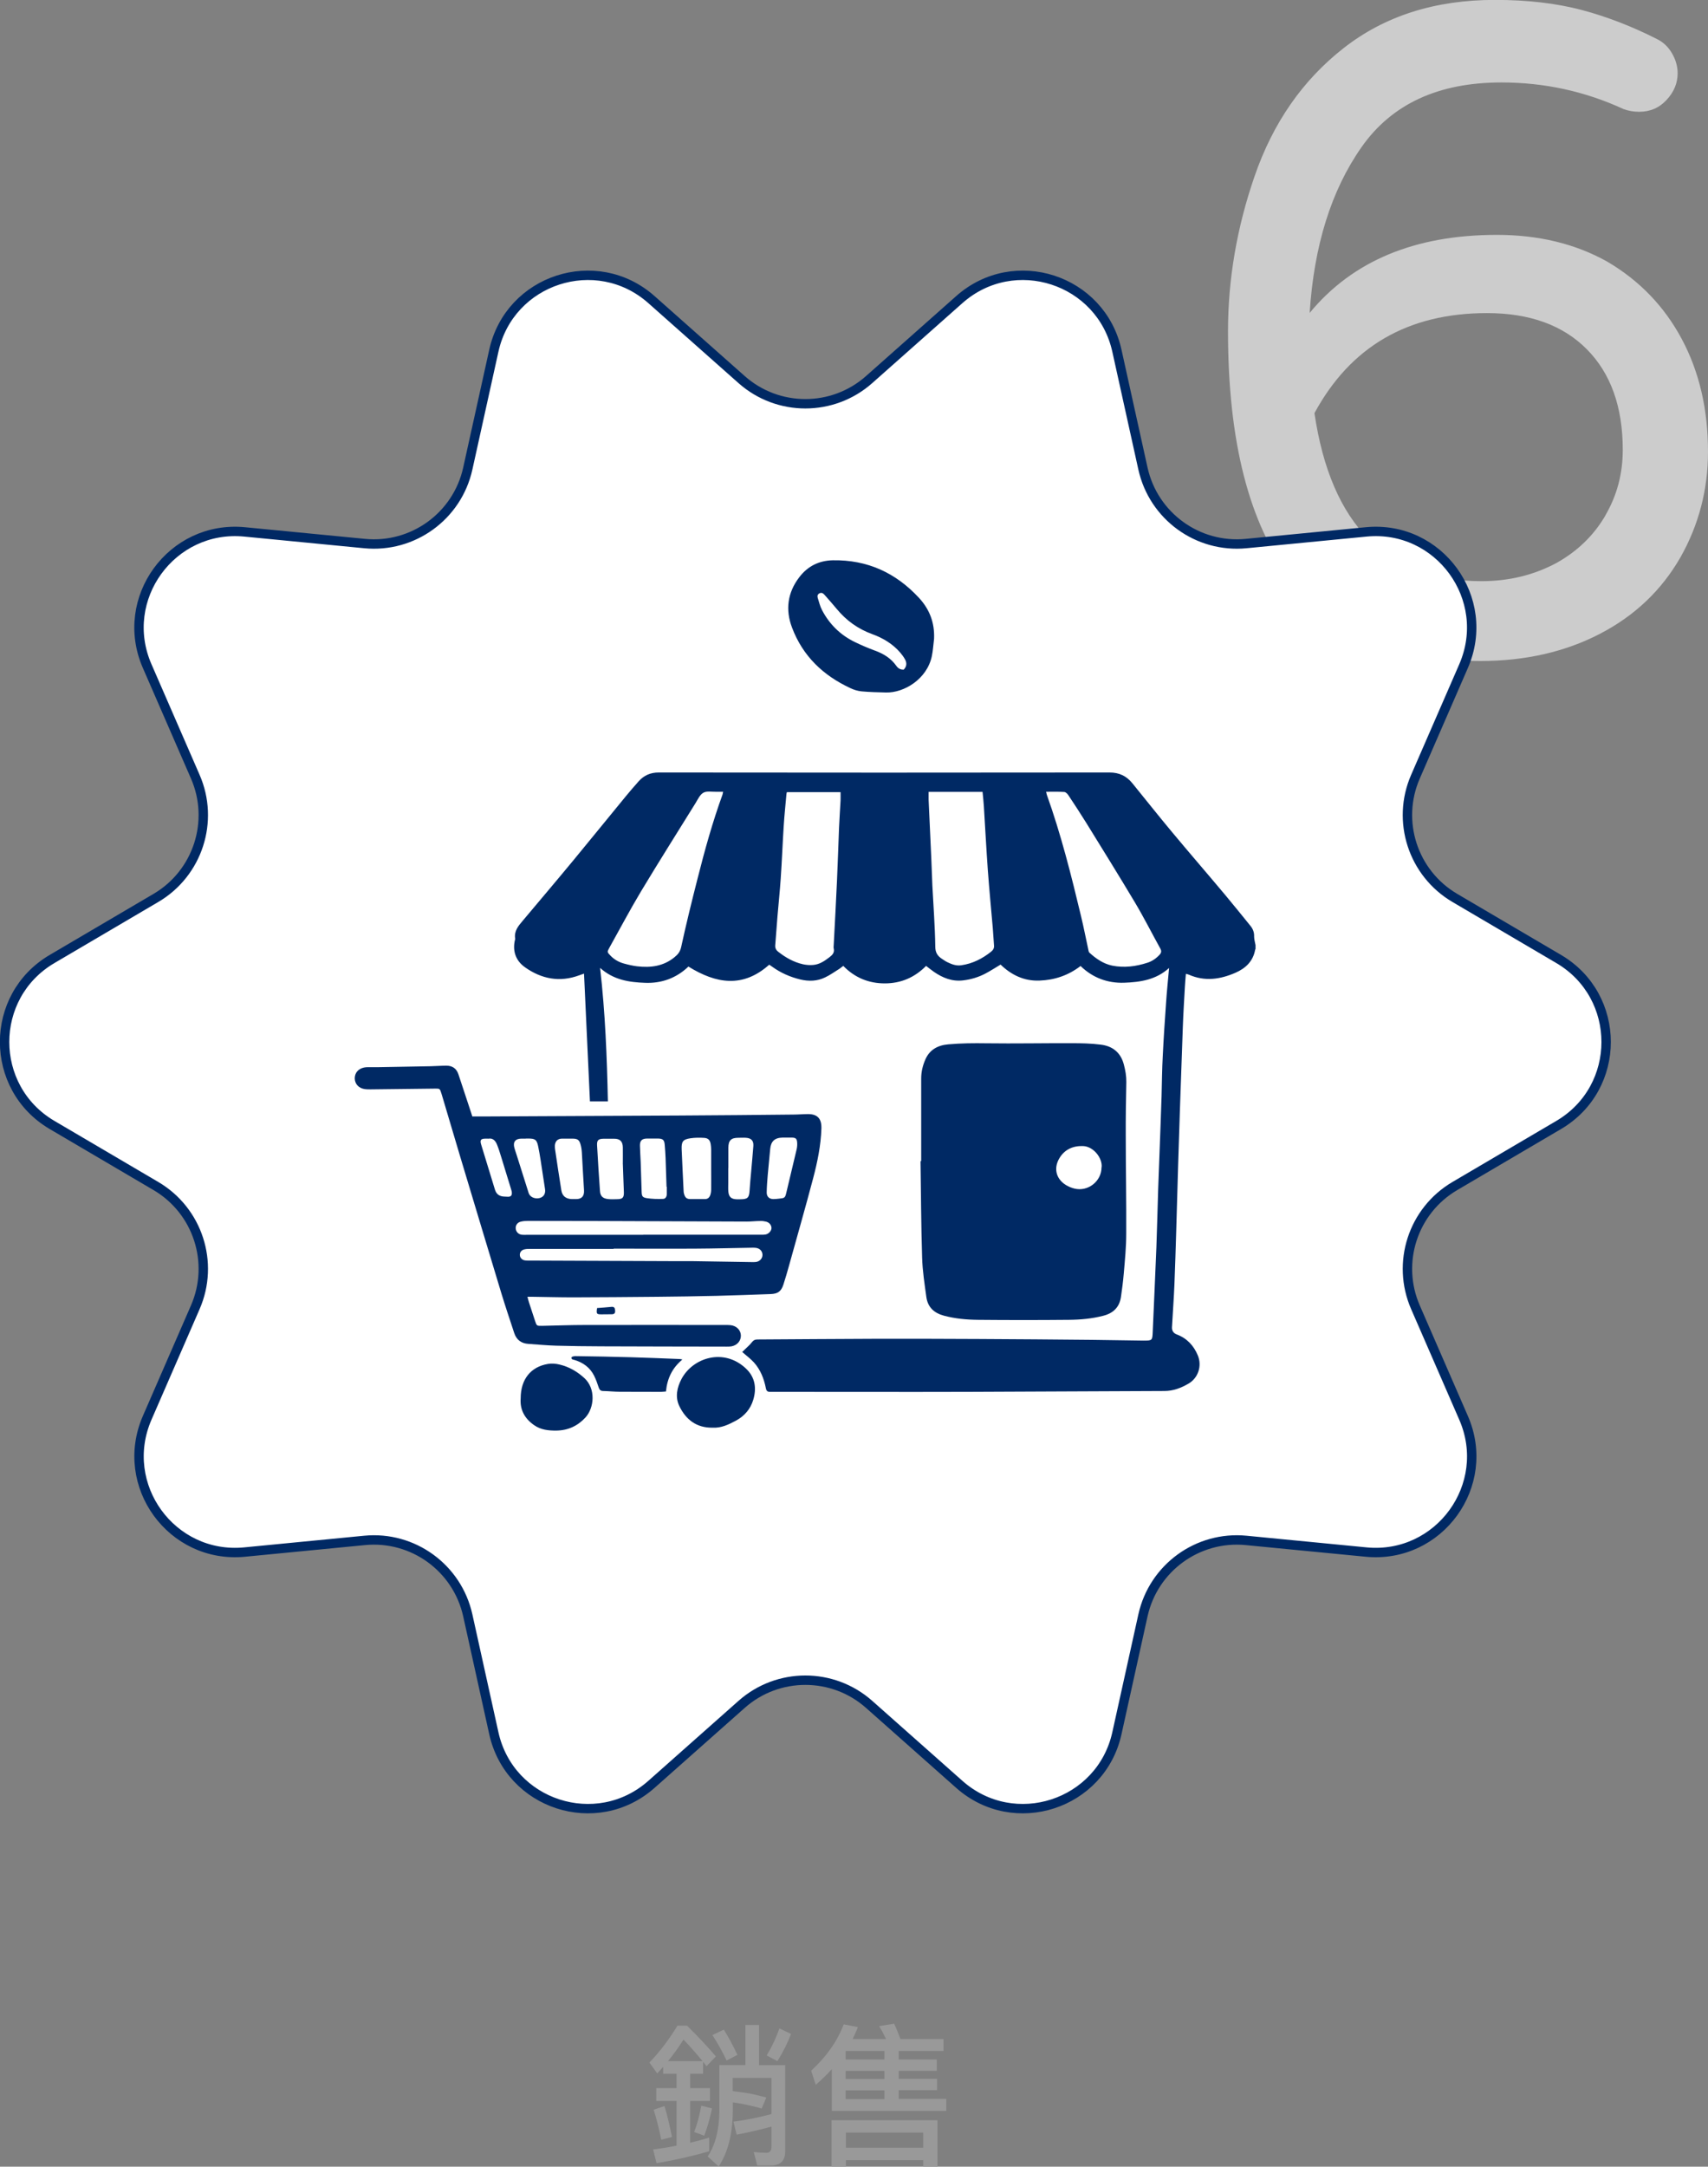
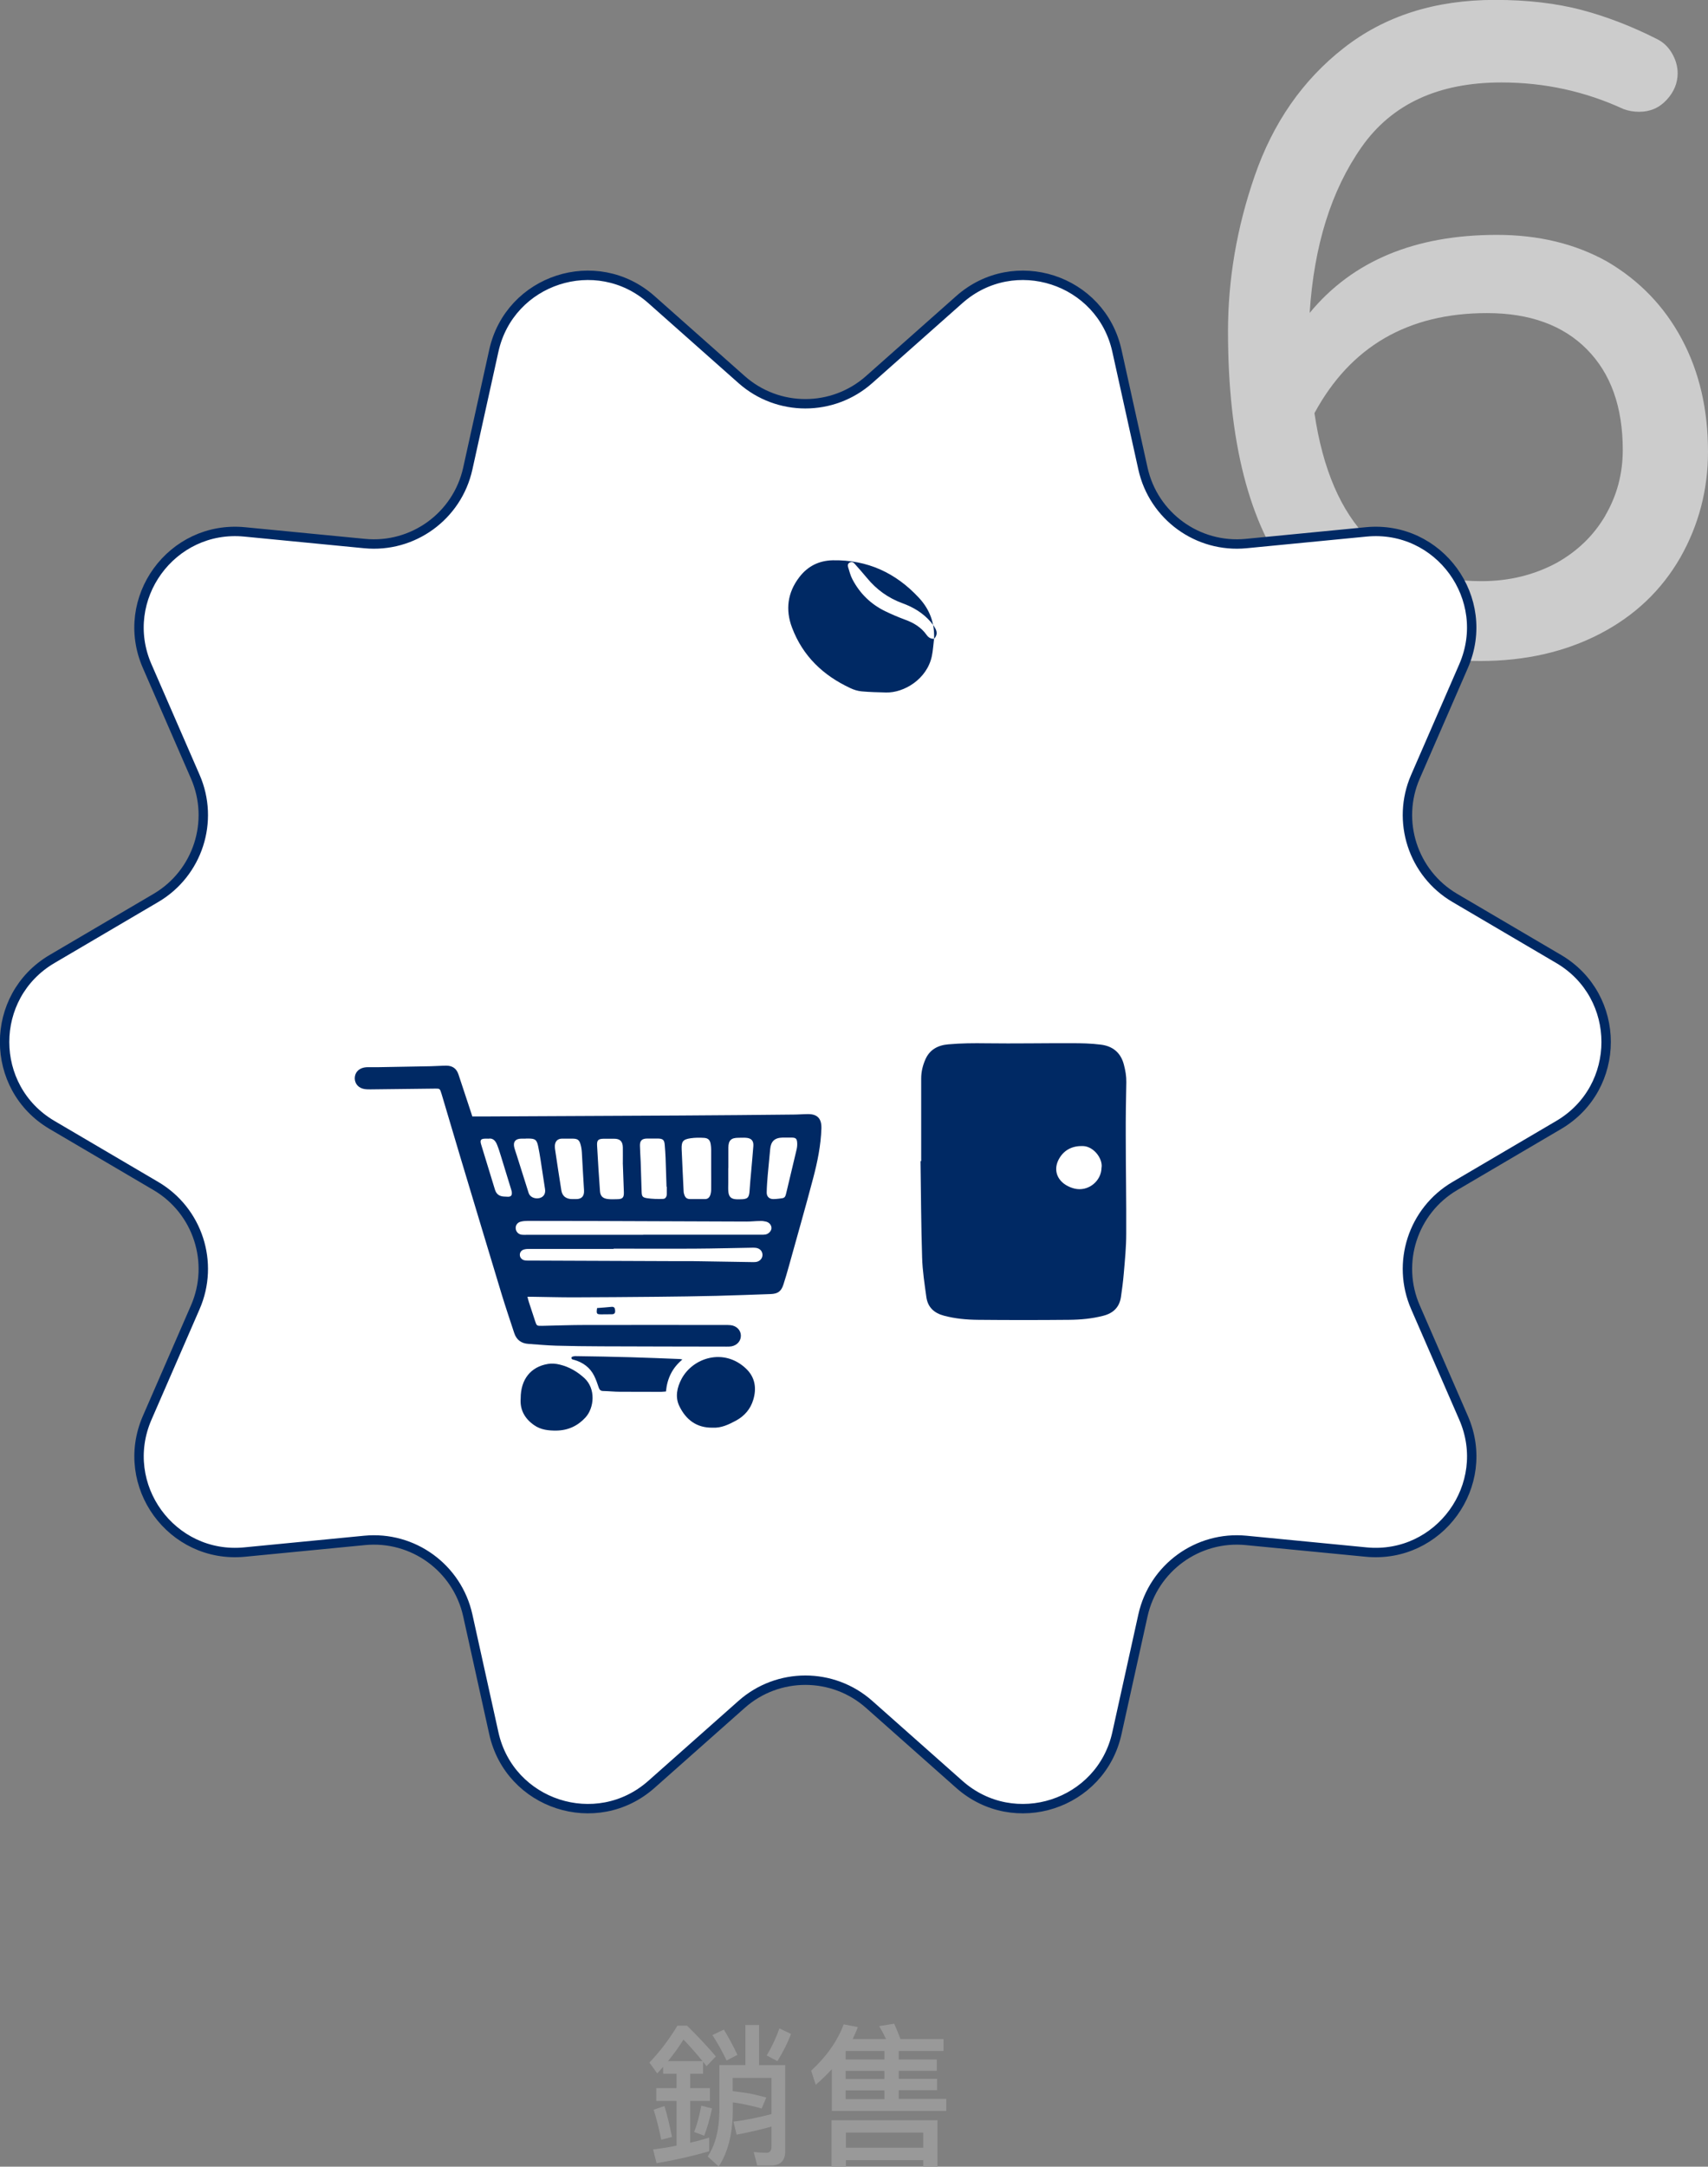
<svg xmlns="http://www.w3.org/2000/svg" id="_圖層_2" viewBox="0 0 181.76 230.44">
  <rect x="0" y="0" width="181.76" height="230.44" fill="#808080" stroke="none" />
  <defs>
    <style>.cls-1{fill:#002964;}.cls-2{fill:#999;}.cls-3{fill:#ccc;}.cls-4{fill:#fff;stroke:#002964;stroke-miterlimit:10;}</style>
  </defs>
  <g id="_轉外框">
    <g>
      <path class="cls-3" d="M178.98,36.08c1.86,3.48,2.78,7.47,2.78,11.96,0,4.04-.98,7.78-2.93,11.23-2.02,3.52-4.88,6.23-8.59,8.15s-7.94,2.88-12.7,2.88c-17.9,0-26.86-11.69-26.86-35.06,0-5.53,.94-11.04,2.83-16.5,1.95-5.66,5.11-10.21,9.47-13.62,4.36-3.42,9.73-5.13,16.11-5.13,3.45,0,6.53,.36,9.23,1.07,2.7,.72,5.39,1.76,8.06,3.12,.65,.33,1.17,.83,1.56,1.51s.59,1.38,.59,2.1c0,1.04-.39,1.99-1.17,2.83-.78,.85-1.76,1.27-2.93,1.27-.59,0-1.14-.1-1.66-.29-4.1-1.89-8.43-2.83-12.99-2.83-6.71,0-11.67,2.29-14.89,6.88s-5.06,10.47-5.52,17.63c4.56-5.53,11.2-8.3,19.92-8.3,4.43,0,8.33,.94,11.72,2.83,3.45,2.02,6.1,4.77,7.96,8.25Zm-8.15,18.75c1.24-2.12,1.86-4.44,1.86-6.98,0-4.56-1.27-8.12-3.81-10.69-2.54-2.57-6.09-3.86-10.64-3.86-8.4,0-14.52,3.55-18.36,10.64,1.76,11.91,7.68,17.87,17.77,17.87,2.93,0,5.6-.65,8.01-1.95,2.21-1.24,3.94-2.91,5.18-5.03Z" />
      <path class="cls-4" d="M102.09,189.78l-9.6-8.51c-3.87-3.43-9.7-3.43-13.57,0l-9.6,8.51c-5.84,5.17-15.09,2.17-16.77-5.45l-2.77-12.53c-1.12-5.05-5.83-8.47-10.98-7.97l-12.77,1.24c-7.77,.75-13.48-7.11-10.37-14.27l5.12-11.76c2.07-4.74,.27-10.28-4.19-12.9l-11.06-6.5c-6.72-3.96-6.72-13.68,0-17.64l11.06-6.5c4.46-2.62,6.26-8.16,4.19-12.9l-5.12-11.76c-3.12-7.15,2.6-15.02,10.37-14.27l12.77,1.24c5.15,.5,9.86-2.92,10.98-7.97l2.77-12.53c1.68-7.62,10.93-10.62,16.77-5.45l9.6,8.51c3.87,3.43,9.7,3.43,13.57,0l9.6-8.51c5.84-5.17,15.09-2.17,16.77,5.45l2.77,12.53c1.12,5.05,5.83,8.47,10.98,7.97l12.77-1.24c7.77-.75,13.48,7.11,10.37,14.27l-5.12,11.76c-2.07,4.74-.27,10.28,4.19,12.9l11.06,6.5c6.72,3.96,6.72,13.68,0,17.64l-11.06,6.5c-4.46,2.62-6.26,8.16-4.19,12.9l5.12,11.76c3.12,7.15-2.6,15.02-10.37,14.27l-12.77-1.24c-5.15-.5-9.86,2.92-10.98,7.97l-2.77,12.53c-1.68,7.62-10.93,10.62-16.77,5.45Z" />
      <g id="eASfLM.tif">
        <g>
-           <path class="cls-1" d="M133.63,100.88s-.05,.09-.06,.13c-.22,1.22-1.01,1.97-2.08,2.44-1.62,.71-3.28,.96-4.98,.21-.08-.04-.18-.05-.31-.09-.04,.49-.09,.96-.11,1.42-.08,1.44-.17,2.87-.22,4.31-.11,2.94-.21,5.88-.31,8.82-.07,1.97-.13,3.94-.19,5.91-.07,2.29-.13,4.59-.2,6.88-.06,1.89-.11,3.78-.19,5.67-.06,1.47-.17,2.94-.25,4.4,0,.05,0,.1-.01,.15q-.04,.59,.52,.8c1.08,.41,1.8,1.19,2.23,2.23,.46,1.11,.04,2.4-1,3-.79,.46-1.62,.78-2.57,.78-6.92,.02-13.84,.07-20.76,.09-6.9,.02-13.81,0-20.71,0-.16,0-.32,0-.48,0-.28,.01-.4-.11-.45-.39-.2-1.01-.57-1.96-1.27-2.74-.37-.4-.81-.73-1.25-1.11,.06-.05,.14-.12,.21-.2,.27-.27,.58-.52,.81-.82,.17-.22,.33-.31,.6-.31,4.11-.02,8.21-.06,12.32-.07,3.75-.01,7.5,0,11.25,.02,4.01,.02,8.02,.05,12.02,.09,1.83,.02,3.65,.06,5.48,.08,.96,0,.96-.01,1-.94,.13-3,.27-6,.39-9,.08-2.07,.12-4.13,.19-6.2,.08-2.23,.17-4.46,.25-6.68,.04-1.05,.08-2.1,.11-3.15,.04-1.45,.05-2.91,.13-4.36,.09-1.87,.22-3.74,.35-5.61,.08-1.21,.21-2.41,.32-3.69-1.38,1.26-3.07,1.51-4.78,1.57-1.76,.06-3.34-.52-4.64-1.78-1.31,1.01-2.77,1.49-4.36,1.55-1.65,.07-3.01-.6-4.15-1.7-.56,.33-1.06,.66-1.59,.94-.75,.4-1.56,.64-2.4,.74-1.15,.14-2.16-.26-3.09-.9-.28-.19-.54-.41-.85-.64-1.21,1.23-2.68,1.86-4.39,1.86-1.71,0-3.19-.6-4.42-1.86-.15,.11-.27,.21-.4,.3-.51,.31-.99,.67-1.53,.92-.84,.41-1.74,.44-2.65,.22-1.08-.26-2.08-.7-2.98-1.35-.1-.07-.21-.14-.32-.22-2.8,2.5-5.65,2.03-8.6,.2-1.27,1.22-2.85,1.8-4.61,1.73-1.69-.06-3.36-.3-4.79-1.59,.55,4.78,.73,9.47,.83,14.2h-1.91c-.21-4.49-.42-9-.63-13.59-.22,.08-.37,.13-.51,.18-2.08,.77-4.02,.39-5.78-.86-.94-.67-1.32-1.65-1.08-2.82,.02-.08,.06-.16,.04-.24-.12-.78,.33-1.32,.78-1.85,1.82-2.17,3.65-4.32,5.45-6.5,1.85-2.24,3.68-4.5,5.53-6.75,.45-.55,.92-1.09,1.39-1.62,.57-.63,1.25-.93,2.13-.93,15.99,.02,31.98,.02,47.97,0,1.05,0,1.81,.38,2.43,1.14,1.41,1.73,2.79,3.48,4.22,5.19,1.88,2.26,3.81,4.48,5.7,6.74,.89,1.06,1.76,2.15,2.64,3.23,.28,.34,.42,.71,.4,1.16,0,.3,.1,.6,.15,.9v.39Zm-49.89-16.64c-.03,.11-.05,.17-.05,.23-.1,1.13-.22,2.25-.29,3.38-.12,1.87-.19,3.74-.32,5.61-.09,1.32-.23,2.64-.34,3.96-.09,1.03-.15,2.06-.24,3.09-.03,.3,.07,.52,.31,.71,.8,.63,1.67,1.12,2.66,1.34,.34,.07,.7,.1,1.05,.07,.67-.05,1.21-.41,1.73-.81,.33-.25,.58-.5,.47-.96-.03-.11,0-.23,0-.34,.12-2.29,.25-4.58,.35-6.87,.09-1.89,.14-3.78,.22-5.66,.04-.95,.11-1.9,.16-2.85,.01-.28,0-.57,0-.89h-5.72Zm15.08-.01c0,.31,0,.56,0,.82,.09,2.11,.19,4.23,.29,6.34,.04,.94,.07,1.87,.11,2.81,.11,2.16,.28,4.32,.31,6.48,0,.66,.26,1.01,.74,1.32,.19,.12,.38,.26,.58,.35,.45,.22,.93,.39,1.45,.31,1.2-.17,2.24-.7,3.18-1.45,.22-.18,.33-.38,.3-.66-.05-.61-.08-1.23-.13-1.84-.18-2.06-.38-4.12-.53-6.18-.16-2.25-.28-4.51-.42-6.77-.03-.51-.09-1.02-.14-1.54h-5.74Zm-21.86-.02c-.3,0-.54,0-.78,0-.45,.01-.98-.1-1.33,.1-.37,.21-.59,.71-.83,1.1-1.94,3.13-3.91,6.24-5.81,9.4-1.18,1.97-2.25,4-3.37,6-.25,.44-.23,.46,.13,.83,.39,.41,.87,.68,1.4,.83,.47,.13,.94,.24,1.42,.3,1.44,.17,2.81,0,3.98-.96,.36-.29,.61-.58,.72-1.1,.53-2.44,1.13-4.87,1.75-7.3,.76-3.01,1.59-5.99,2.65-8.91,.02-.06,.03-.12,.06-.28Zm34.36,0c.04,.17,.06,.25,.08,.32,1.51,4.22,2.6,8.56,3.64,12.91,.3,1.24,.54,2.49,.81,3.73,.01,.06,.05,.12,.09,.16,.7,.63,1.46,1.17,2.42,1.37,1.27,.25,2.51,.09,3.72-.3,.52-.16,.95-.46,1.32-.86,.19-.21,.22-.39,.08-.65-.91-1.64-1.75-3.31-2.71-4.92-1.69-2.83-3.43-5.63-5.16-8.43-.62-1-1.27-1.99-1.92-2.97-.1-.15-.28-.33-.43-.34-.62-.04-1.25-.02-1.95-.02Z" />
          <path class="cls-1" d="M98.03,123.48c0-2.92,0-5.85,0-8.77,0-.71,.16-1.38,.44-2.02,.46-1.07,1.36-1.53,2.45-1.62,1.35-.12,2.7-.13,4.06-.11,3.02,.04,6.04-.02,9.06-.01,1.03,0,2.07,.02,3.09,.15,1.26,.15,2.14,.84,2.47,2.13,.16,.61,.27,1.22,.26,1.86-.04,1.91-.07,3.81-.06,5.72,0,3.47,.07,6.95,.05,10.42,0,1.4-.14,2.8-.26,4.2-.07,.84-.18,1.67-.3,2.5-.16,1.1-.82,1.74-1.89,2.01-1.2,.31-2.42,.42-3.65,.43-3.22,.03-6.43,.03-9.65,0-1.23-.01-2.45-.12-3.65-.44-1.05-.28-1.72-.9-1.87-1.98-.19-1.39-.41-2.79-.45-4.19-.11-3.42-.12-6.85-.17-10.27,.02,0,.03,0,.05,0Zm19.2,.67c.11-.96-.85-2.22-1.97-2.26-1.04-.04-1.95,.34-2.51,1.27-.7,1.15-.33,2.36,.87,2.98,.23,.12,.47,.21,.72,.27,1.44,.36,2.88-.78,2.88-2.25Z" />
          <path class="cls-1" d="M56.12,137.88c.07,.27,.11,.45,.17,.63,.21,.66,.43,1.32,.65,1.98,.17,.52,.18,.53,.75,.52,1.52-.03,3.04-.09,4.55-.09,4.98-.01,9.96,0,14.94,0,.19,0,.39,0,.58,.02,.61,.07,1.05,.51,1.08,1.06,.03,.58-.37,1.07-.99,1.19-.17,.03-.35,.03-.53,.03-4.43,0-8.86-.02-13.29-.03-1.62,0-3.23-.03-4.85-.07-.98-.03-1.96-.12-2.95-.19-.76-.05-1.27-.43-1.51-1.16-.45-1.37-.91-2.73-1.33-4.1-1.46-4.81-2.9-9.62-4.35-14.43-.67-2.23-1.33-4.46-1.99-6.69-.02-.08-.05-.15-.07-.23-.17-.55-.17-.55-.72-.54-2.28,.03-4.56,.06-6.83,.08-.23,0-.46,0-.68-.04-.61-.11-.99-.56-1-1.13,0-.58,.37-1.02,.98-1.15,.14-.03,.29-.04,.43-.04,.37,0,.74,0,1.12,0,1.84-.03,3.68-.06,5.53-.1,.56-.01,1.13-.06,1.69-.06,.63,0,1.07,.29,1.28,.91,.44,1.35,.89,2.7,1.34,4.05,.05,.15,.1,.3,.14,.44,.52,0,1.02,0,1.52,0,6.89-.03,13.77-.06,20.66-.1,4.01-.02,8.02-.06,12.02-.1,.5,0,1-.05,1.5-.05,1.05-.01,1.48,.5,1.45,1.53-.06,1.81-.42,3.56-.88,5.3-.82,3.12-1.72,6.23-2.58,9.34-.18,.65-.37,1.3-.58,1.95-.23,.72-.58,.99-1.35,1.02-1.92,.07-3.84,.14-5.76,.19-2.12,.05-4.23,.08-6.35,.1-2.97,.03-5.95,.05-8.92,.06-1.44,0-2.88-.04-4.31-.06-.16,0-.32,0-.57,0Zm12.33-6.56h0c4.19,0,8.37,0,12.56,0,.16,0,.33,0,.48-.03,.34-.08,.6-.39,.61-.67,0-.31-.22-.6-.57-.69-.2-.05-.41-.08-.62-.07-.48,0-.97,.06-1.45,.06-5.43-.02-10.86-.04-16.29-.06-2.34,0-4.69-.01-7.03-.01-.24,0-.49,.02-.72,.08-.35,.08-.56,.37-.54,.71,.02,.35,.27,.63,.64,.68,.16,.02,.32,.01,.48,.01,4.15,0,8.31,0,12.46,0Zm-3.15,1.48s0,.02,0,.03c-2.97,0-5.95,0-8.92,0-.19,0-.39,0-.58,.05-.31,.07-.49,.31-.48,.59,0,.29,.23,.54,.55,.58,.19,.03,.39,.02,.58,.02,5.12,.02,10.25,.04,15.37,.06,.63,0,1.26,0,1.89,0,2.08,.03,4.17,.06,6.25,.1,.18,0,.36,.01,.53-.02,.4-.07,.67-.41,.65-.78-.02-.37-.27-.64-.67-.71-.13-.02-.26-.02-.39-.02-2,.03-4.01,.09-6.01,.1-2.93,.02-5.85,0-8.78,0Zm10.38-8.45h0c0-.69,0-1.39,0-2.08,0-.19-.02-.39-.05-.58-.07-.43-.26-.64-.69-.67-.48-.03-.97-.03-1.45,.04-.81,.12-.98,.34-.95,1.16,.06,1.5,.14,2.99,.21,4.49,0,.1,.02,.19,.05,.28,.11,.39,.28,.54,.69,.54,.5,0,1-.01,1.5,0,.31,.01,.49-.15,.59-.41,.07-.19,.1-.41,.1-.61,.01-.73,0-1.45,0-2.18Zm-4.73,1.87s-.01,0-.02,0c-.03-1.01-.06-2.03-.1-3.04-.02-.47-.05-.93-.09-1.4-.04-.54-.19-.68-.72-.69-.39,0-.77,0-1.16,0-.55,.01-.77,.22-.76,.76,.01,.58,.06,1.16,.08,1.74,.04,1.05,.06,2.09,.1,3.14,.02,.49,.07,.62,.55,.7,.57,.09,1.15,.1,1.73,.08,.26,0,.4-.25,.4-.53,0-.26,0-.52,0-.77Zm-4.69-2.47s.01,0,.02,0c0-.58,.01-1.16,0-1.74-.02-.63-.31-.9-.93-.9-.37,0-.74,0-1.11,0-.58,.01-.73,.16-.7,.72,.09,1.62,.19,3.25,.31,4.87,.04,.53,.32,.78,.89,.83,.3,.03,.61,.02,.92,.01,.59,0,.75-.16,.73-.75-.03-1.02-.08-2.03-.11-3.05Zm-5.8-2.65s0,0,0,0c-.23,0-.45,0-.68,0-.43,.02-.68,.26-.73,.69-.01,.13,0,.26,.01,.39,.22,1.48,.44,2.96,.68,4.44,.1,.6,.51,.9,1.13,.91,.15,0,.29,0,.44,0,.61,0,.88-.33,.84-.95-.09-1.33-.15-2.67-.23-4-.02-.3-.06-.61-.15-.9-.14-.46-.33-.57-.82-.58-.16,0-.32,0-.48,0Zm23.28-.11h0c-.16,0-.32,0-.48,0-.83,.02-1.23,.41-1.3,1.23-.08,.92-.18,1.83-.26,2.75-.05,.61-.1,1.22-.11,1.84-.01,.46,.27,.72,.72,.72,.21,0,.42-.03,.63-.05,.56-.06,.61-.08,.74-.64,.37-1.54,.74-3.08,1.1-4.62,.05-.23,.07-.48,.05-.72-.03-.4-.16-.5-.55-.51-.18,0-.36,0-.53,0Zm-6.24,3.23h0c0,.53,0,1.06,0,1.6,0,.31-.02,.61,.01,.92,.05,.56,.31,.79,.87,.81,.13,0,.26,0,.39,0,.8,0,.95-.16,1-.94,.04-.64,.1-1.28,.16-1.93,.08-.93,.17-1.86,.24-2.79,.04-.57-.22-.84-.78-.88-.27-.02-.55,0-.82,0-.77,0-1.05,.28-1.06,1.04,0,.73,0,1.45,0,2.18Zm-21.55-3.12c-.16,0-.32,0-.48,0-.64,.01-.9,.37-.73,.99,.07,.26,.17,.52,.25,.78,.42,1.34,.84,2.68,1.27,4.02,.14,.43,.66,.65,1.16,.53,.44-.11,.66-.48,.58-.96-.09-.54-.16-1.08-.25-1.63-.15-.97-.28-1.95-.48-2.91-.15-.73-.34-.83-1.07-.83-.08,0-.16,0-.24,0Zm-4,0c-.12,0-.19,0-.25,0-.54,0-.65,.14-.49,.65,.48,1.59,.98,3.18,1.46,4.77,.15,.49,.47,.71,.95,.74,.14,.01,.29,.02,.44,.02,.29,0,.42-.12,.41-.41,0-.14-.05-.29-.09-.42-.35-1.14-.7-2.28-1.05-3.42-.14-.45-.27-.89-.45-1.32-.17-.42-.47-.7-.92-.6Z" />
-           <path class="cls-1" d="M99.4,67.94c-.08,.62-.11,1.25-.24,1.86-.52,2.44-2.97,3.9-4.87,3.85-.87-.02-1.74-.04-2.61-.12-.41-.04-.83-.17-1.2-.35-2.88-1.34-5.05-3.4-6.19-6.42-.73-1.91-.48-3.74,.76-5.36,.88-1.16,2.07-1.78,3.58-1.81,3.67-.06,6.68,1.32,9.16,3.99,1.14,1.23,1.68,2.66,1.61,4.35Zm-3.23,3.28c.34-.35,.34-.72,.14-1.09-.14-.25-.31-.49-.5-.71-.81-.94-1.84-1.56-3-1.98-1.51-.55-2.76-1.45-3.78-2.69-.42-.51-.86-1-1.3-1.5-.14-.16-.31-.25-.52-.15-.21,.1-.25,.29-.19,.49,.14,.44,.25,.91,.47,1.32,.79,1.5,1.96,2.64,3.49,3.38,.7,.34,1.41,.64,2.14,.91,.9,.33,1.68,.8,2.25,1.6,.18,.26,.43,.44,.8,.42Z" />
+           <path class="cls-1" d="M99.4,67.94c-.08,.62-.11,1.25-.24,1.86-.52,2.44-2.97,3.9-4.87,3.85-.87-.02-1.74-.04-2.61-.12-.41-.04-.83-.17-1.2-.35-2.88-1.34-5.05-3.4-6.19-6.42-.73-1.91-.48-3.74,.76-5.36,.88-1.16,2.07-1.78,3.58-1.81,3.67-.06,6.68,1.32,9.16,3.99,1.14,1.23,1.68,2.66,1.61,4.35Zc.34-.35,.34-.72,.14-1.09-.14-.25-.31-.49-.5-.71-.81-.94-1.84-1.56-3-1.98-1.51-.55-2.76-1.45-3.78-2.69-.42-.51-.86-1-1.3-1.5-.14-.16-.31-.25-.52-.15-.21,.1-.25,.29-.19,.49,.14,.44,.25,.91,.47,1.32,.79,1.5,1.96,2.64,3.49,3.38,.7,.34,1.41,.64,2.14,.91,.9,.33,1.68,.8,2.25,1.6,.18,.26,.43,.44,.8,.42Z" />
          <path class="cls-1" d="M75.86,151.84c-1.75,.04-2.88-.87-3.57-2.3-.46-.95-.25-1.97,.24-2.89,1.2-2.25,4.5-3.33,6.86-1.09,.97,.92,1.14,2.09,.77,3.31-.29,.98-.93,1.73-1.84,2.22-.79,.43-1.59,.8-2.47,.75Z" />
          <path class="cls-1" d="M55.41,148.71c0-2.01,1.07-3.35,2.91-3.65,.4-.07,.84-.03,1.24,.07,1.01,.24,1.88,.75,2.64,1.45,1.21,1.12,1.05,3.14,.1,4.18-.83,.9-1.85,1.37-3.09,1.39-.84,.01-1.66-.08-2.36-.57-1.02-.7-1.54-1.67-1.44-2.86Z" />
          <path class="cls-1" d="M72.63,144.58c-1.11,.92-1.63,2.05-1.76,3.41-.19,.01-.37,.04-.54,.04-1.45,0-2.91,0-4.36-.01-.6,0-1.19-.07-1.79-.08-.27,0-.39-.14-.47-.38-.14-.43-.29-.85-.49-1.25-.43-.85-1.14-1.38-2.05-1.66-.15-.05-.41-.04-.35-.29,.02-.07,.26-.13,.4-.13,1.99,.03,3.97,.06,5.95,.12,1.73,.05,3.45,.12,5.18,.19,.06,0,.12,.02,.29,.06Z" />
          <path class="cls-1" d="M63.53,139.12c.54-.04,1.05-.08,1.56-.13,.29-.02,.35,.14,.37,.39,.02,.26-.07,.4-.35,.4-.37,0-.74,.01-1.11,.01-.51,0-.55-.05-.46-.67Z" />
        </g>
      </g>
      <g>
        <path class="cls-2" d="M70.57,220.55v-.73c-.21,.24-.42,.47-.63,.7l-.83-1.16c1.07-1.11,2.07-2.41,2.98-3.92h1.02c1.09,1.06,2.11,2.15,3.07,3.27l-.99,1.04-.37-.47v1.27h-1.37v1.53h2.1v1.37h-2.1v4.44c.68-.16,1.35-.34,2.02-.54v1.45c-1.74,.5-3.61,.93-5.6,1.27l-.37-1.46c.85-.11,1.68-.24,2.5-.41v-4.75h-2.16v-1.37h2.16v-1.53h-1.43Zm.94,6.73l-1.14,.29c-.23-1.11-.49-2.18-.81-3.19l1.15-.39c.29,.94,.55,2.05,.8,3.29Zm3.25-8.07c-.81-.98-1.48-1.74-2.03-2.29-.5,.81-1.06,1.58-1.64,2.29h3.68Zm1.01,5.03c-.23,1.09-.5,2.05-.83,2.9l-1.07-.39c.29-.73,.55-1.66,.76-2.8l1.14,.29Zm5.01-8.86v4.26h2.78v9.17c0,.99-.52,1.5-1.53,1.5h-1.45l-.37-1.43c.49,.05,.94,.08,1.37,.08,.34,0,.52-.23,.52-.67v-2.12c-1.17,.33-2.41,.62-3.71,.86l-.34-1.38c1.4-.18,2.75-.46,4.05-.81v-3.84h-4.13v1.4c.81,.1,1.42,.2,1.84,.26,.46,.1,1.02,.23,1.74,.42l-.5,1.17c-.63-.18-1.27-.33-1.92-.46-.39-.08-.76-.15-1.15-.19v1.01c-.03,2.38-.52,4.31-1.5,5.81l-1.17-1.07c.8-1.2,1.2-2.75,1.24-4.64v-5.08h2.77v-4.26h1.48Zm-2.31,3.17l-1.15,.59c-.47-.99-.98-1.89-1.51-2.7l1.22-.58c.5,.81,.99,1.72,1.45,2.7Zm5.71-2.24c-.37,.99-.86,1.95-1.45,2.9l-1.14-.6c.57-.96,1.02-1.92,1.35-2.88l1.24,.59Z" />
        <path class="cls-2" d="M86.81,221.74l-.49-1.51c1.64-1.51,2.8-3.16,3.46-4.93l1.51,.29c-.16,.44-.36,.86-.55,1.27h3.55c-.23-.49-.47-.94-.73-1.37l1.59-.26c.23,.49,.44,1.02,.67,1.63h4.59v1.27h-4.77v.91h4.05v1.2h-4.05v.86h4.08v1.2h-4.08v.93h5.06v1.28h-12.18v-4.44c-.52,.57-1.09,1.12-1.71,1.66Zm12.95,8.7h-1.51v-.7h-8.23v.7h-1.53v-4.94h11.27v4.94Zm-5.64-12.31h-4.1s-.03,.03-.03,.05v.86h4.13v-.91Zm0,2.12h-4.13v.86h4.13v-.86Zm0,2.07h-4.13v.93h4.13v-.93Zm4.13,6.1v-1.61h-8.23v1.61h8.23Z" />
      </g>
    </g>
  </g>
</svg>